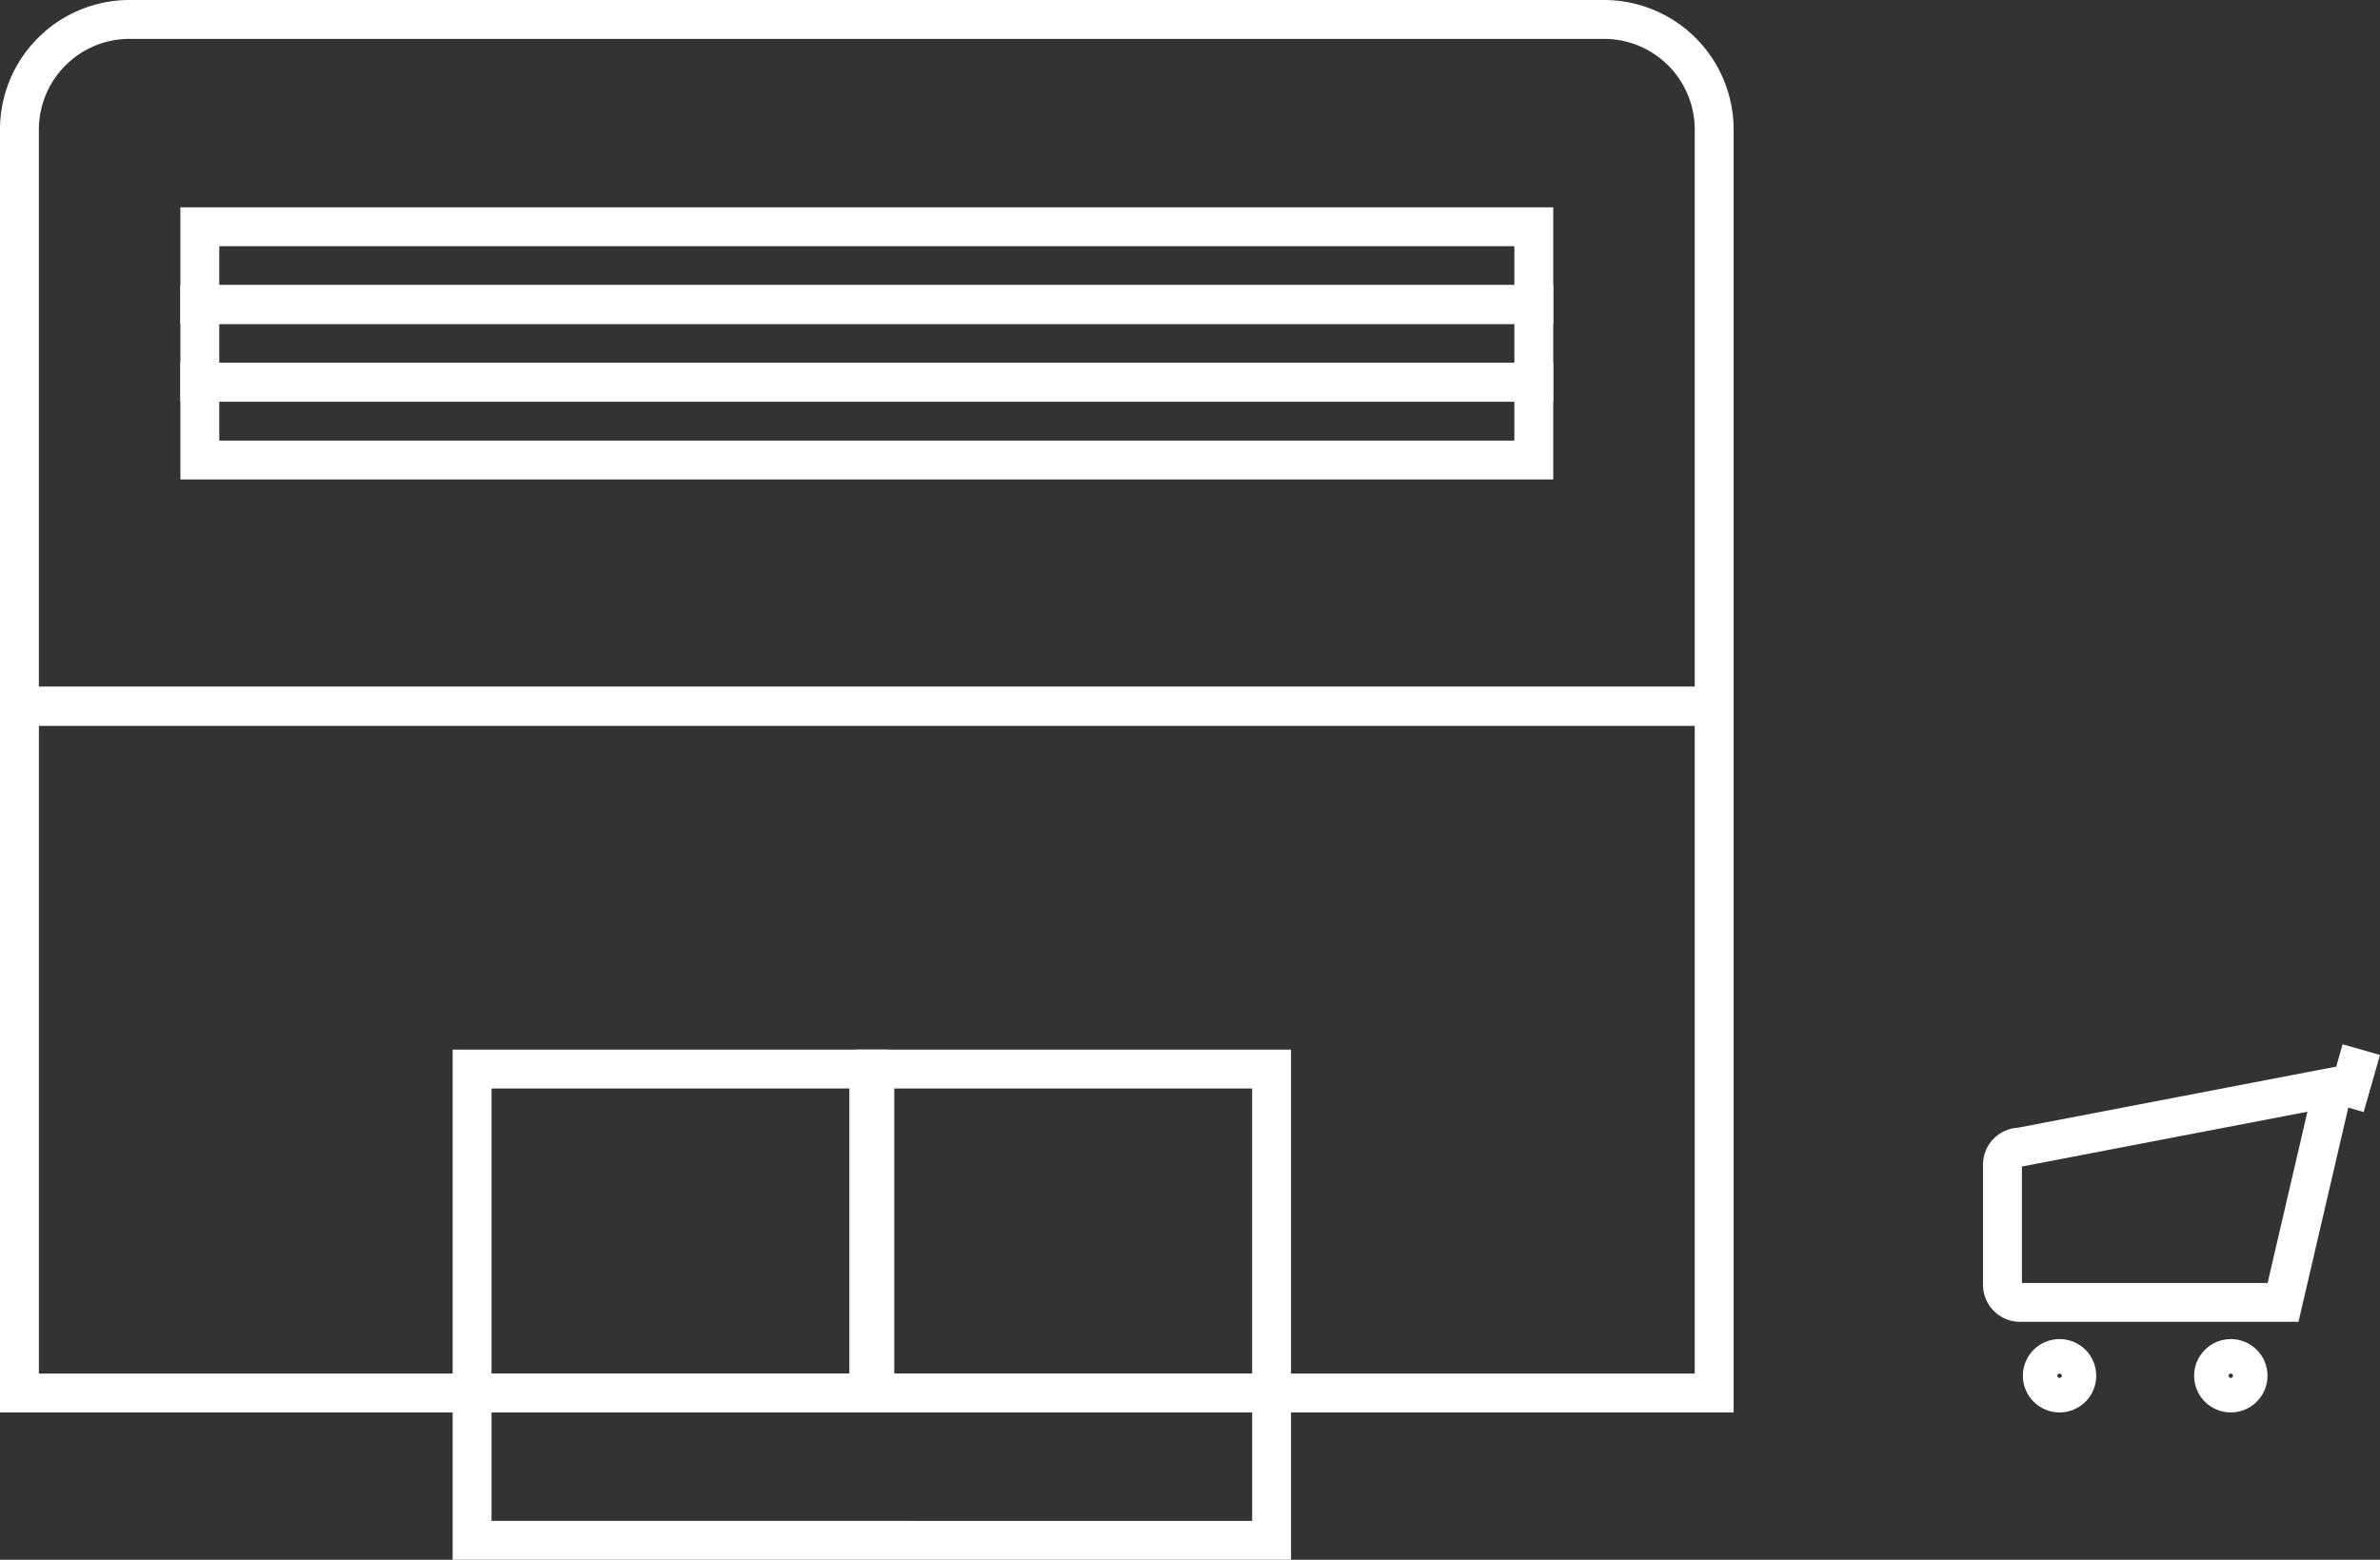
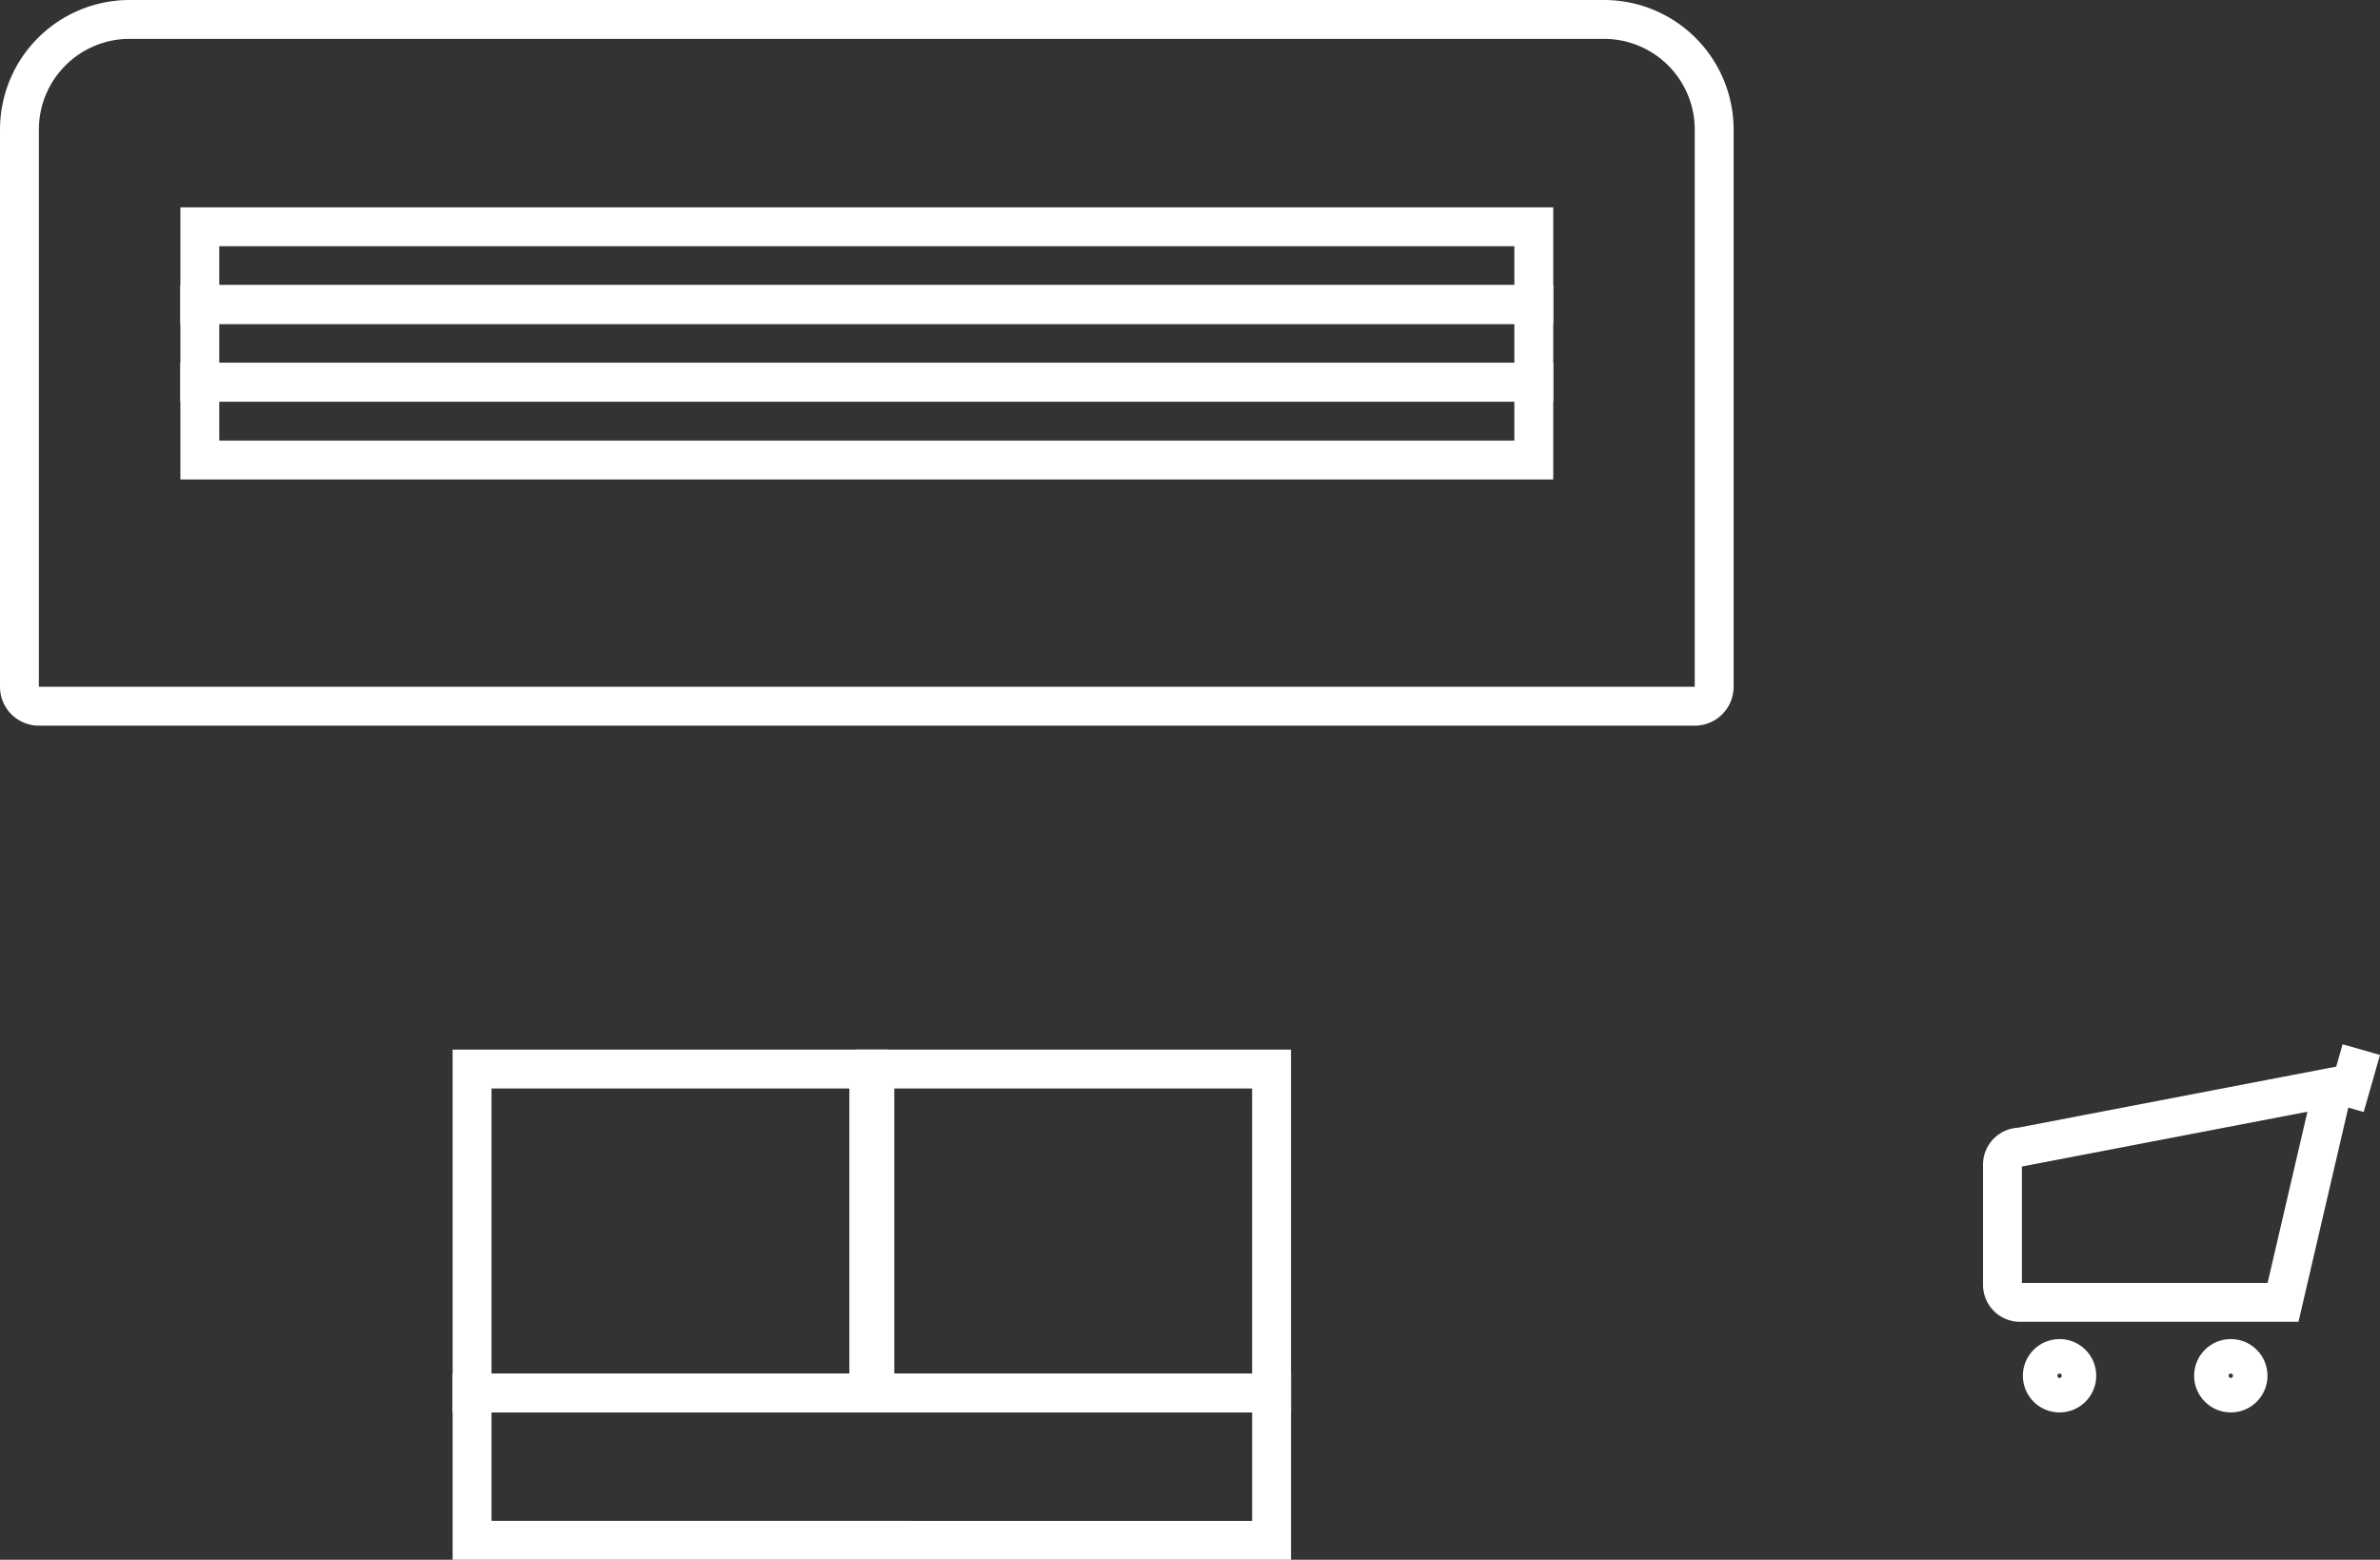
<svg xmlns="http://www.w3.org/2000/svg" viewBox="-940 -17661 183.628 120.367">
  <rect x="-940" y="-17661" width="183.628" height="120.367" fill="#333333" stroke="none" />
  <defs>
    <style>.a,.c{fill:none;}.a{stroke:#fff;stroke-width:3px;}.b{stroke:none;}</style>
  </defs>
  <g transform="translate(-2154 -19829)">
    <g class="a" transform="translate(1214 2221)">
      <rect class="b" width="133.757" height="56" />
-       <rect class="c" x="1.5" y="1.5" width="130.757" height="53" />
    </g>
    <g class="a" transform="translate(1214 2168)">
      <path class="b" d="M10,0H123.757a10,10,0,0,1,10,10V56a0,0,0,0,1,0,0H0a0,0,0,0,1,0,0V10A10,10,0,0,1,10,0Z" />
      <path class="c" d="M10,1.5H123.757a8.5,8.5,0,0,1,8.5,8.5V53a1.5,1.5,0,0,1-1.5,1.5H3A1.5,1.5,0,0,1,1.5,53V10A8.5,8.5,0,0,1,10,1.5Z" />
    </g>
    <g transform="translate(1248.923 2249)">
      <g class="a" transform="translate(0)">
        <rect class="b" width="33.61" height="28" />
        <rect class="c" x="1.5" y="1.5" width="30.61" height="25" />
      </g>
      <g class="a" transform="translate(31.074)">
        <rect class="b" width="33.61" height="28" />
        <rect class="c" x="1.5" y="1.5" width="30.61" height="25" />
      </g>
    </g>
    <g class="a" transform="translate(1227.917 2184)">
      <rect class="b" width="105.923" height="9" />
      <rect class="c" x="1.5" y="1.5" width="102.923" height="6" />
    </g>
    <g class="a" transform="translate(1227.917 2190)">
      <rect class="b" width="105.923" height="9" />
      <rect class="c" x="1.5" y="1.5" width="102.923" height="6" />
    </g>
    <g class="a" transform="translate(1227.917 2196)">
      <rect class="b" width="105.923" height="9" />
      <rect class="c" x="1.5" y="1.5" width="102.923" height="6" />
    </g>
    <path class="a" d="M2182.073,19840.367H2154V19829h61.686v11.371Z" transform="translate(-903.577 -17553.5)" />
    <g transform="translate(280 125.5)">
      <path class="a" d="M2.853-5.861,27.012-10.5,23.147,6.122H2.853A1.353,1.353,0,0,1,1.5,4.769V-4.508A1.353,1.353,0,0,1,2.853-5.861Z" transform="translate(1087 2136.884)" />
      <g class="a" transform="translate(1090.073 2145.837)">
        <circle class="b" cx="2.831" cy="2.831" r="2.831" />
        <circle class="c" cx="2.831" cy="2.831" r="1.331" />
      </g>
      <g class="a" transform="translate(1103.286 2145.837)">
        <circle class="b" cx="2.831" cy="2.831" r="2.831" />
        <circle class="c" cx="2.831" cy="2.831" r="1.331" />
      </g>
      <line class="a" y1="4.404" x2="1.258" transform="translate(1114.927 2123.5)" />
    </g>
  </g>
</svg>